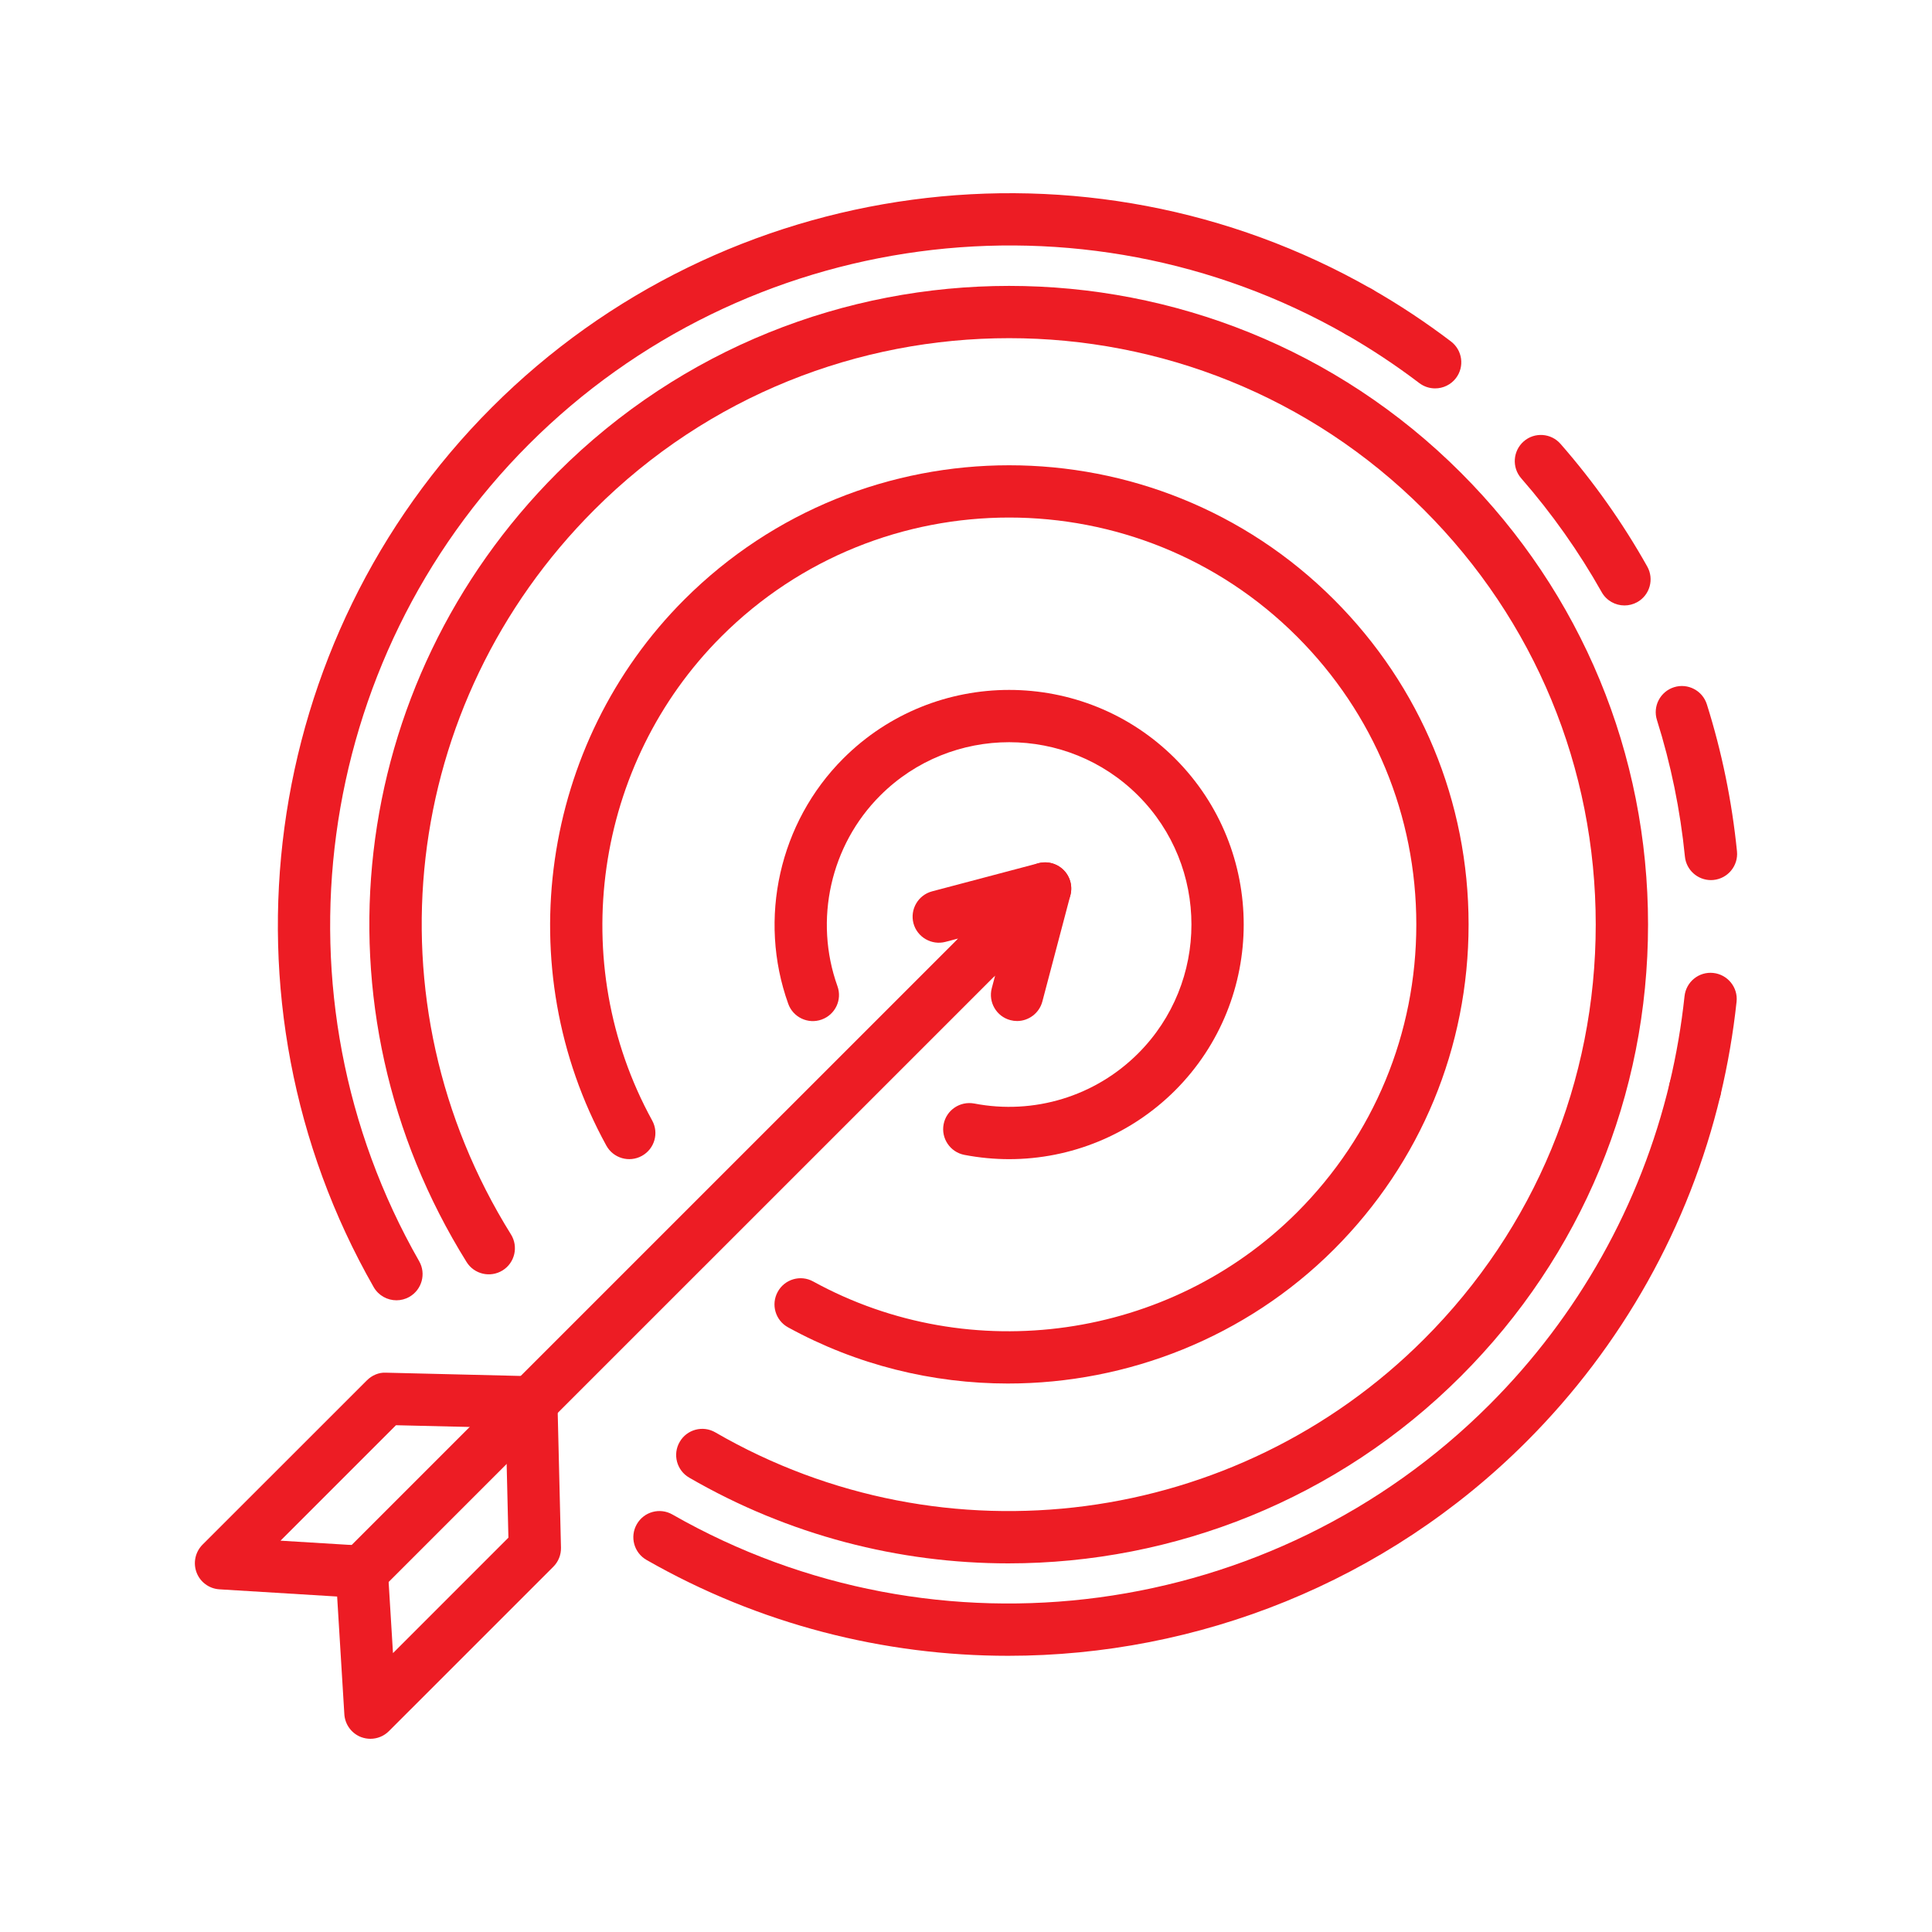
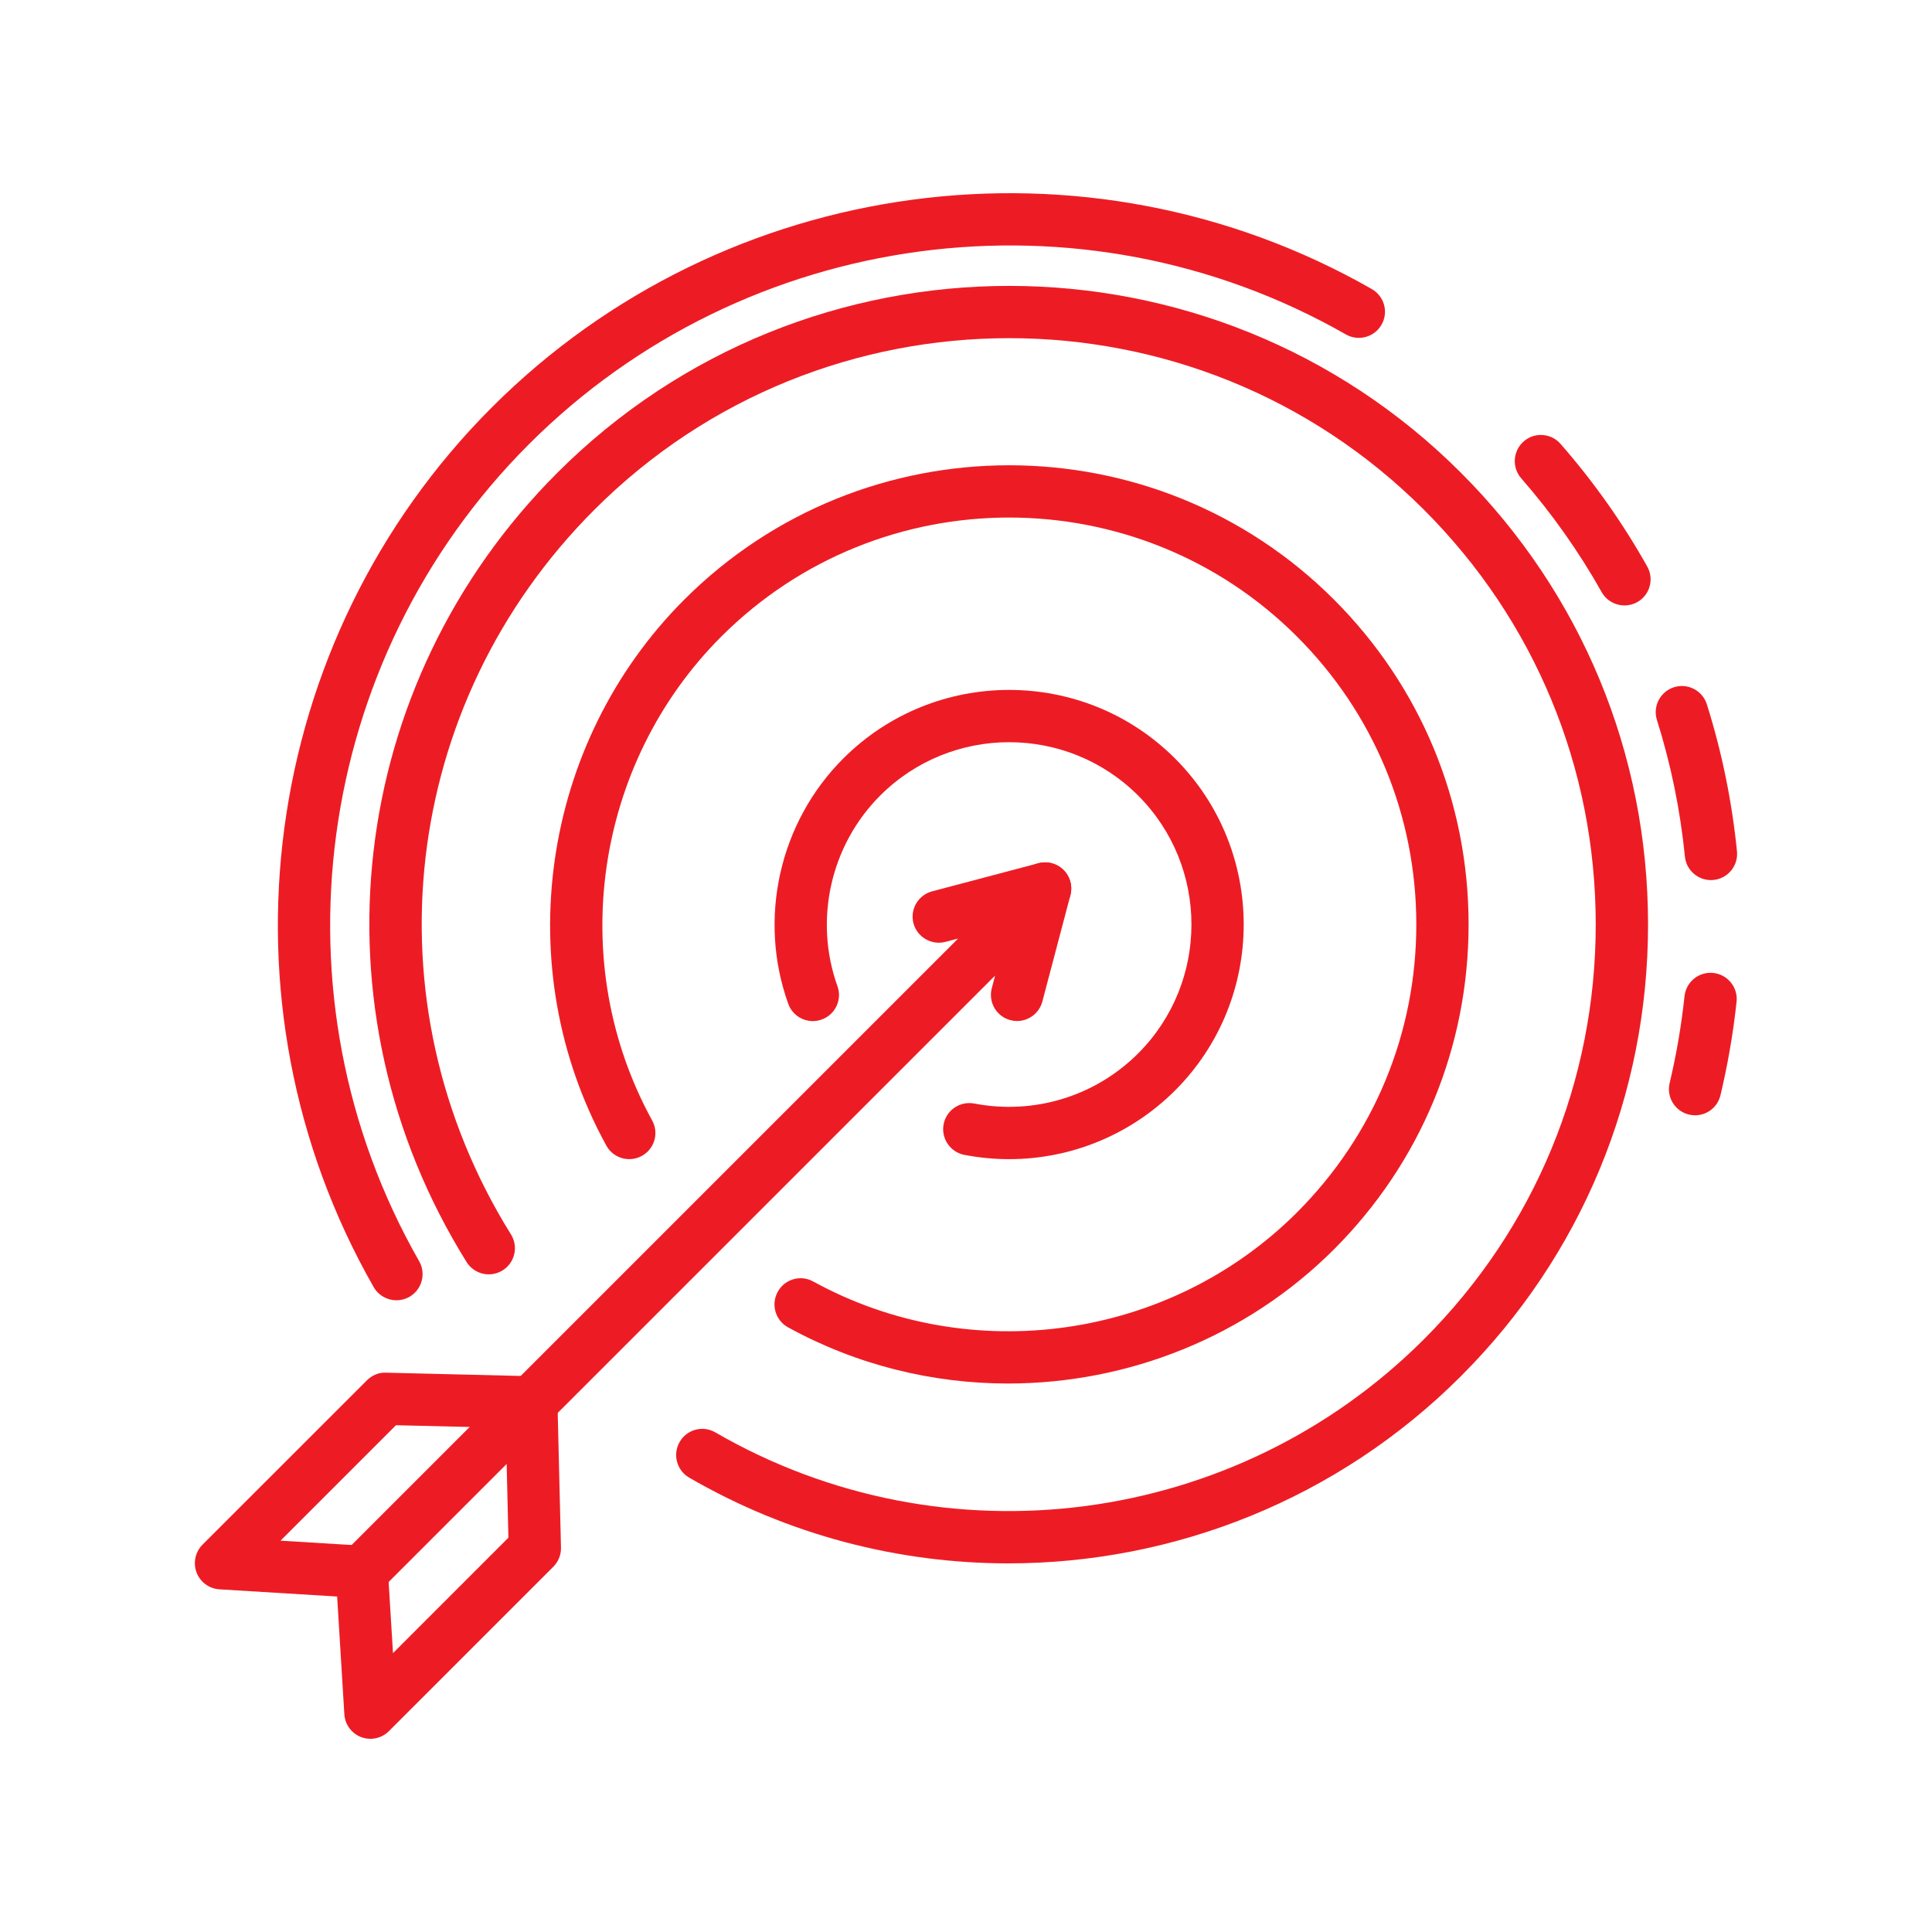
<svg xmlns="http://www.w3.org/2000/svg" width="100px" height="100px" version="1.1" xml:space="preserve" style="fill-rule:evenodd;clip-rule:evenodd;stroke-linejoin:round;stroke-miterlimit:1.414;">
  <g>
    <path d="M52.198,80.92c-5.671,0 -11.372,-1.452 -16.524,-4.437c-0.648,-0.375 -0.869,-1.204 -0.494,-1.849c0.371,-0.648 1.2,-0.87 1.846,-0.494c11.881,6.879 26.961,4.895 36.675,-4.819c5.738,-5.735 8.894,-13.36 8.894,-21.47c0,-8.11 -3.156,-15.735 -8.894,-21.468c-11.836,-11.839 -31.101,-11.839 -42.935,0c-10.047,10.047 -11.821,25.469 -4.319,37.509c0.395,0.634 0.203,1.468 -0.431,1.863c-0.637,0.395 -1.472,0.201 -1.866,-0.433c-8.174,-13.113 -6.24,-29.913 4.701,-40.854c12.893,-12.893 33.872,-12.893 46.765,0c6.247,6.247 9.687,14.551 9.687,23.383c0,8.833 -3.44,17.138 -9.687,23.382c-6.367,6.37 -14.853,9.687 -23.418,9.687Z" style="fill:#ed1c24;fill-rule:nonzero;" />
-     <path d="M52.182,85.704c-6.423,0 -12.88,-1.625 -18.718,-4.962c-0.65,-0.371 -0.875,-1.198 -0.504,-1.848c0.37,-0.65 1.195,-0.876 1.845,-0.503c13.715,7.835 31.101,5.501 42.286,-5.683c4.6,-4.598 7.826,-10.356 9.329,-16.649c0.175,-0.726 0.907,-1.173 1.631,-1.001c0.726,0.174 1.175,0.903 1.001,1.631c-1.62,6.781 -5.094,12.98 -10.047,17.933c-7.281,7.281 -17.008,11.082 -26.823,11.082Z" style="fill:#ed1c24;fill-rule:nonzero;" />
-     <path d="M74.28,20.103c-0.286,0 -0.572,-0.09 -0.818,-0.275c-1.204,-0.916 -2.482,-1.763 -3.8,-2.518c-0.648,-0.371 -0.876,-1.198 -0.505,-1.845c0.371,-0.648 1.2,-0.874 1.848,-0.503c1.421,0.811 2.799,1.725 4.097,2.712c0.594,0.451 0.711,1.3 0.259,1.895c-0.268,0.35 -0.67,0.534 -1.081,0.534Z" style="fill:#ed1c24;fill-rule:nonzero;" />
    <path d="M84.083,31.338c-0.473,0 -0.933,-0.248 -1.181,-0.69c-1.178,-2.094 -2.579,-4.075 -4.165,-5.892c-0.489,-0.56 -0.433,-1.416 0.13,-1.91c0.56,-0.491 1.418,-0.433 1.908,0.132c1.711,1.955 3.219,4.088 4.486,6.345c0.366,0.65 0.136,1.477 -0.516,1.843c-0.21,0.116 -0.438,0.172 -0.662,0.172Zm4.475,14.216c-0.688,0 -1.278,-0.521 -1.347,-1.218c-0.239,-2.401 -0.726,-4.778 -1.448,-7.068c-0.225,-0.713 0.172,-1.473 0.885,-1.698c0.713,-0.224 1.472,0.172 1.698,0.884c0.778,2.467 1.3,5.027 1.56,7.612c0.073,0.744 -0.47,1.405 -1.214,1.481c-0.044,0.005 -0.091,0.007 -0.134,0.007Z" style="fill:#ed1c24;fill-rule:nonzero;" />
    <path d="M87.738,57.728c-0.105,0 -0.21,-0.014 -0.317,-0.038c-0.726,-0.172 -1.173,-0.903 -1.001,-1.629c0.351,-1.477 0.61,-2.989 0.771,-4.497c0.081,-0.744 0.74,-1.283 1.488,-1.204c0.744,0.08 1.285,0.746 1.206,1.488c-0.174,1.624 -0.455,3.252 -0.833,4.839c-0.147,0.623 -0.701,1.041 -1.314,1.041Z" style="fill:#ed1c24;fill-rule:nonzero;" />
    <path d="M20.522,67.303c-0.471,0 -0.927,-0.243 -1.18,-0.681c-8.438,-14.772 -5.922,-33.499 6.122,-45.543c12.04,-12.042 30.766,-14.558 45.541,-6.117c0.648,0.371 0.876,1.197 0.502,1.845c-0.368,0.648 -1.197,0.874 -1.845,0.503c-13.713,-7.835 -31.101,-5.498 -42.286,5.684c-11.181,11.181 -13.518,28.57 -5.681,42.285c0.371,0.648 0.143,1.475 -0.505,1.846c-0.21,0.12 -0.442,0.178 -0.668,0.178Z" style="fill:#ed1c24;fill-rule:nonzero;" />
    <path d="M52.178,71.611c-3.906,0 -7.827,-0.952 -11.39,-2.909c-0.655,-0.36 -0.894,-1.184 -0.532,-1.839c0.358,-0.654 1.18,-0.896 1.834,-0.534c8.16,4.482 18.457,3.012 25.045,-3.577c3.979,-3.981 6.173,-9.271 6.173,-14.901c0,-5.628 -2.194,-10.919 -6.173,-14.9c-8.217,-8.217 -21.588,-8.217 -29.803,0c-6.586,6.589 -8.057,16.886 -3.577,25.043c0.362,0.654 0.123,1.476 -0.534,1.836c-0.655,0.36 -1.477,0.121 -1.837,-0.534c-5.06,-9.204 -3.4,-20.824 4.033,-28.259c9.274,-9.272 24.361,-9.272 33.631,0c4.49,4.49 6.966,10.464 6.966,16.814c0,6.351 -2.476,12.323 -6.966,16.814c-4.558,4.557 -10.689,6.946 -16.87,6.946Z" style="fill:#ed1c24;fill-rule:nonzero;" />
    <path d="M52.236,59.998c-0.773,0 -1.549,-0.074 -2.322,-0.222c-0.732,-0.142 -1.213,-0.853 -1.072,-1.586c0.143,-0.733 0.847,-1.208 1.586,-1.072c3.086,0.596 6.26,-0.371 8.481,-2.592c3.68,-3.679 3.68,-9.669 0,-13.349c-3.68,-3.679 -9.667,-3.682 -13.349,0c-2.574,2.57 -3.44,6.441 -2.214,9.866c0.255,0.704 -0.112,1.477 -0.818,1.729c-0.699,0.253 -1.479,-0.113 -1.729,-0.817c-1.579,-4.404 -0.462,-9.384 2.846,-12.692c4.735,-4.737 12.445,-4.737 17.179,0c4.734,4.736 4.734,12.442 0,17.178c-2.304,2.299 -5.396,3.557 -8.588,3.557Z" style="fill:#ed1c24;fill-rule:nonzero;" />
    <path d="M18.728,82.71c-0.346,0 -0.695,-0.132 -0.958,-0.395c-0.528,-0.53 -0.528,-1.386 0,-1.915l33.507,-33.506c0.53,-0.529 1.383,-0.529 1.915,0c0.527,0.528 0.527,1.386 0,1.915l-33.508,33.506c-0.266,0.263 -0.612,0.395 -0.956,0.395Z" style="fill:#ed1c24;fill-rule:nonzero;" />
    <path d="M50.616,50.82c-0.344,0 -0.69,-0.132 -0.954,-0.396c-0.509,-0.507 -0.53,-1.316 -0.065,-1.847l-0.661,0.174c-0.713,0.188 -1.463,-0.239 -1.656,-0.963c-0.187,-0.724 0.246,-1.463 0.968,-1.653l5.502,-1.455c0.588,-0.154 1.214,0.105 1.517,0.635c0.304,0.532 0.217,1.2 -0.214,1.633l-3.479,3.476c-0.263,0.264 -0.61,0.396 -0.958,0.396Z" style="fill:#ed1c24;fill-rule:nonzero;" />
    <path d="M52.645,52.848c-0.117,0 -0.233,-0.015 -0.349,-0.046c-0.722,-0.19 -1.153,-0.932 -0.961,-1.656l0.175,-0.659c-0.534,0.465 -1.343,0.447 -1.848,-0.063c-0.532,-0.529 -0.532,-1.385 0,-1.914l3.476,-3.477c0.431,-0.435 1.102,-0.522 1.631,-0.216c0.532,0.306 0.789,0.927 0.635,1.519l-1.452,5.503c-0.161,0.605 -0.711,1.009 -1.307,1.009Z" style="fill:#ed1c24;fill-rule:nonzero;" />
    <path d="M14.519,79.745l4.292,0.262c0.681,0.04 1.224,0.585 1.267,1.269l0.263,4.289l5.974,-5.976l-0.136,-5.684l-5.684,-0.136l-5.976,5.976Zm4.654,10.255c-0.161,0 -0.322,-0.029 -0.481,-0.087c-0.493,-0.188 -0.837,-0.653 -0.869,-1.184l-0.373,-6.093l-6.095,-0.373c-0.531,-0.033 -0.994,-0.375 -1.181,-0.871c-0.188,-0.501 -0.067,-1.061 0.306,-1.439l8.512,-8.508c0.261,-0.261 0.623,-0.417 0.987,-0.395l7.554,0.183c0.724,0.016 1.302,0.597 1.32,1.318l0.183,7.554c0.009,0.369 -0.134,0.728 -0.397,0.99l-8.508,8.507c-0.257,0.259 -0.605,0.398 -0.958,0.398Z" style="fill:#ed1c24;fill-rule:nonzero;" />
  </g>
</svg>